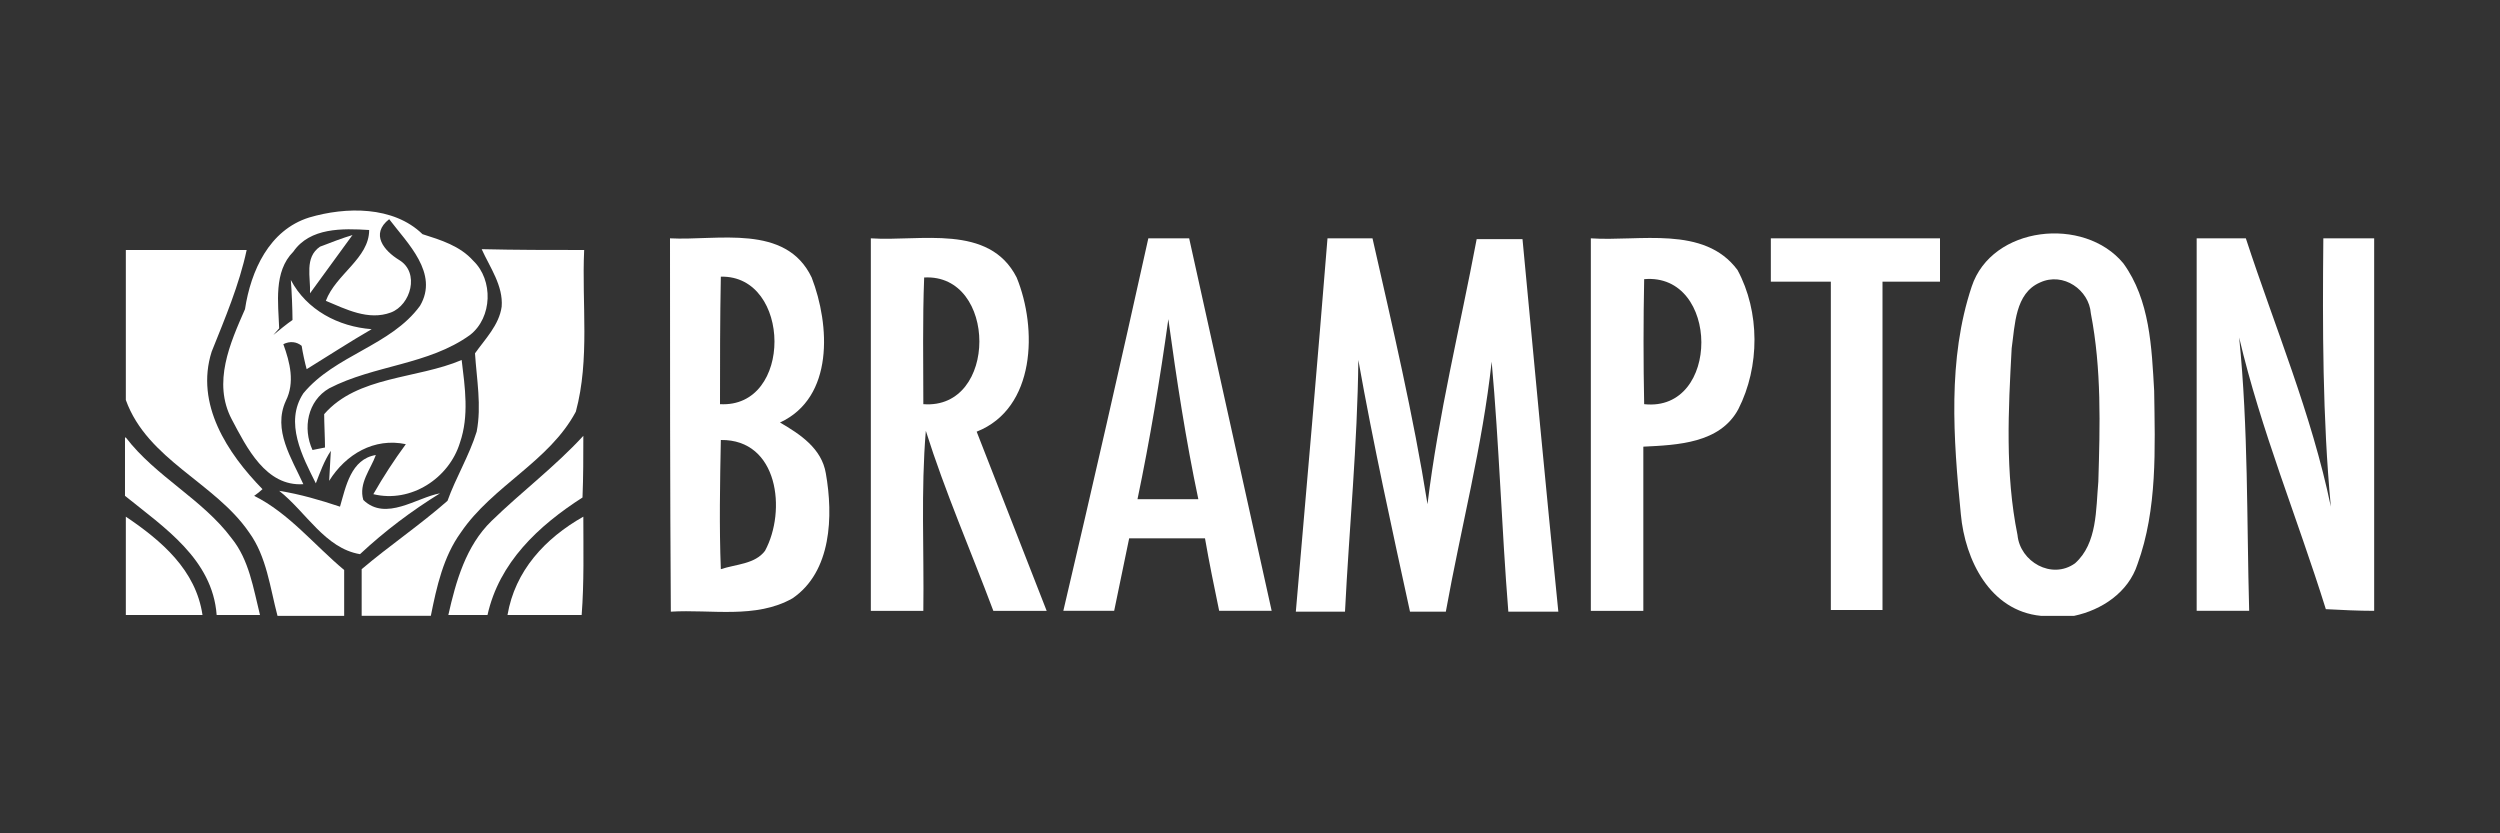
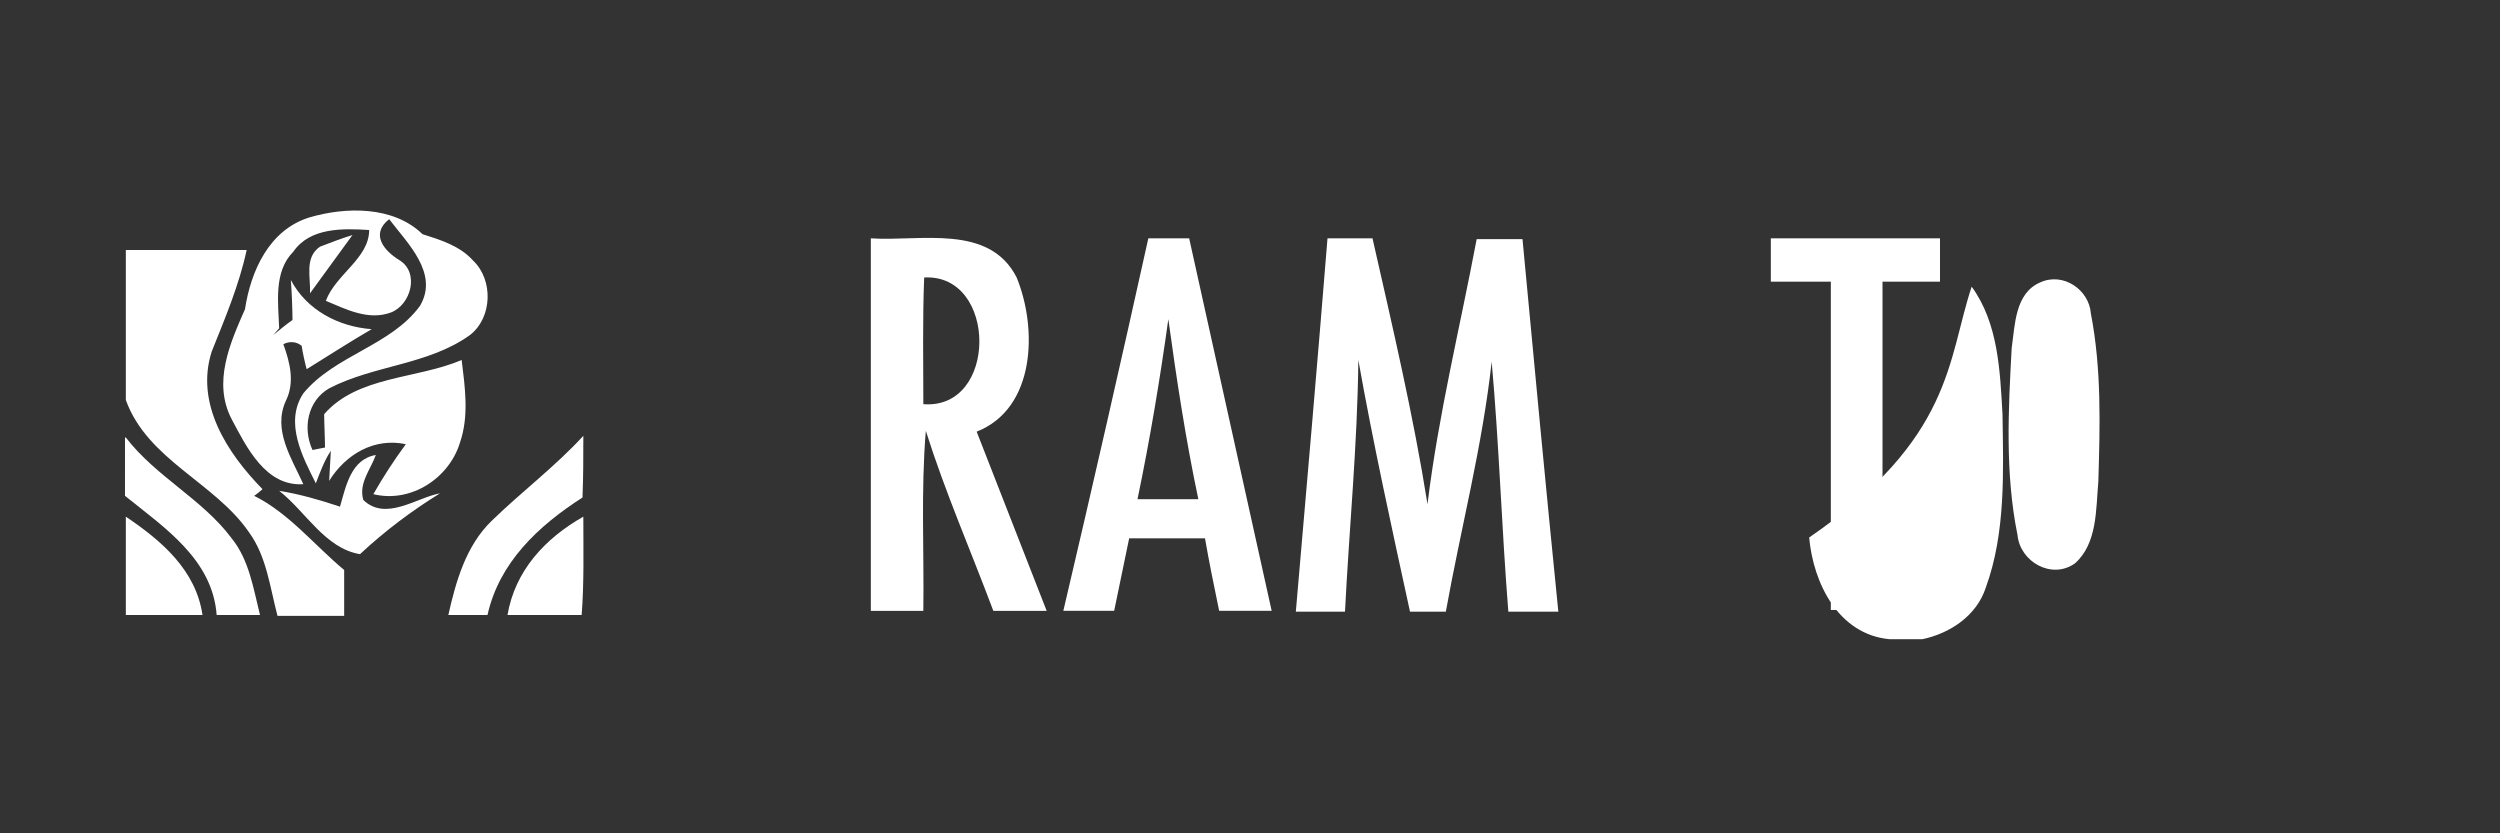
<svg xmlns="http://www.w3.org/2000/svg" version="1.1" id="Layer_1" x="0px" y="0px" viewBox="0 0 300 100" style="enable-background:new 0 0 300 100;" xml:space="preserve">
  <rect x="0" y="0" width="300" height="100" fill="#333333" stroke="none" />
  <style type="text/css"> .st0{fill:#FFFFFF;} </style>
  <g>
    <path class="st0" d="M29.4,37.1c0.7-4.6,2.9-9.5,7.7-11c4.4-1.3,10.1-1.4,13.6,2c2.2,0.7,4.5,1.4,6.1,3.2c2.4,2.3,2.3,6.8-0.4,8.9 c-5,3.6-11.5,3.6-16.9,6.4c-2.6,1.5-3.2,4.8-2,7.4c0.4-0.1,1.1-0.2,1.5-0.3c0-1-0.1-3-0.1-4c4-4.6,11.1-4.2,16.5-6.5 c0.4,3.3,0.9,6.7-0.2,9.9c-1.3,4.3-5.9,7.3-10.4,6.2c1.2-2.1,2.5-4.1,3.9-6c-3.8-0.8-7.2,1.2-9.2,4.4l0.2-3.6 c-0.8,1.2-1.3,2.6-1.8,3.9c-1.6-3.2-3.8-7.3-1.5-10.8c3.8-4.6,10.5-5.7,14-10.5c2.3-3.9-1.5-7.5-3.7-10.4c-2.3,1.8-0.6,3.8,1.2,4.9 c2.5,1.5,1.4,5.4-1,6.3c-2.7,1-5.4-0.4-7.8-1.4c1.2-3.2,5.2-5.1,5.2-8.5c-3.2-0.2-7.1-0.3-9.1,2.6c-2.4,2.4-1.8,6.2-1.7,9.2 l-0.7,0.8c0.6-0.5,1.7-1.4,2.3-1.8c0-1.2-0.1-3.6-0.2-4.8c1.9,3.6,5.7,5.6,9.7,5.9c-2.6,1.5-5.2,3.2-7.8,4.8 c-0.2-0.7-0.5-2.1-0.6-2.8c-0.6-0.5-1.4-0.6-2.2-0.2c0.8,2.2,1.4,4.6,0.3,6.8c-1.6,3.5,0.7,6.9,2.1,10c-4.5,0.3-6.8-4.4-8.6-7.8 C25.5,45.9,27.6,41.2,29.4,37.1z" />
    <path class="st0" d="M38.4,29.6c1.3-0.5,2.6-1,3.9-1.4c-1.7,2.3-3.4,4.7-5.1,7C37.3,33.3,36.5,30.9,38.4,29.6z" />
    <g>
-       <path class="st0" d="M80.4,28.6c5.7,0.3,13.9-1.8,17,4.7c2.2,5.7,2.7,14.4-3.8,17.4c2.4,1.4,5,3.1,5.5,6.1c0.9,5.1,0.7,11.8-4,15 c-4.4,2.5-9.8,1.3-14.6,1.6C80.4,58.4,80.4,43.5,80.4,28.6z M86.5,33.2c-0.1,5.1-0.1,10.2-0.1,15.3C95.2,49,95,33,86.5,33.2z M86.5,52.8c-0.1,5.2-0.2,10.4,0,15.5c1.8-0.6,4.1-0.6,5.3-2.2C94.4,61.3,93.4,52.7,86.5,52.8z" />
-     </g>
+       </g>
    <g>
      <path class="st0" d="M104.5,28.6c5.9,0.4,14.2-1.8,17.5,4.7c2.5,6.1,2.3,15.7-4.8,18.5c2.8,7.2,5.6,14.3,8.4,21.5 c-2.1,0-4.3,0-6.4,0c-2.7-7.2-5.8-14.3-8.1-21.6c-0.6,7.2-0.2,14.4-0.3,21.6c-2.1,0-4.2,0-6.3,0C104.5,58.4,104.5,43.5,104.5,28.6 z M110.9,33.3c-0.2,5.1-0.1,10.2-0.1,15.2C119.8,49.2,119.7,32.8,110.9,33.3z" />
    </g>
    <g>
      <path class="st0" d="M137.8,28.6c1.6,0,3.3,0,4.9,0c3.3,14.9,6.6,29.8,9.9,44.7c-2.1,0-4.2,0-6.3,0c-0.6-2.9-1.2-5.8-1.7-8.7 c-3,0-6,0-9.1,0c-0.6,2.9-1.2,5.8-1.8,8.7c-2,0-4,0-6.1,0C131.1,58.4,134.5,43.5,137.8,28.6z M136.5,59.9c2.4,0,4.8,0,7.3,0 c-1.5-7.1-2.6-14.3-3.6-21.6C139.2,45.5,138,52.7,136.5,59.9z" />
    </g>
    <path class="st0" d="M159.3,28.6c1.8,0,3.6,0,5.4,0c2.4,10.6,4.9,21.2,6.6,31.9c1.3-10.7,3.9-21.2,5.9-31.8c1.8,0,3.6,0,5.5,0 c1.4,14.9,2.8,29.8,4.3,44.7c-2,0-4,0-6,0c-0.8-10-1.1-20-2-30c-1.1,10.1-3.7,20-5.5,30c-1.1,0-3.2,0-4.3,0 c-2.2-10.1-4.4-20.1-6.2-30.2c-0.1,10.1-1.1,20.2-1.6,30.2c-2,0-4,0-5.9,0C156.8,58.4,158.1,43.5,159.3,28.6z" />
    <g>
-       <path class="st0" d="M190.9,28.6c5.8,0.4,13.6-1.6,17.6,3.8c2.7,5,2.7,11.6,0.1,16.7c-2.2,4.1-7.3,4.3-11.4,4.5 c0,6.6,0,13.1,0,19.7c-2.1,0-4.2,0-6.3,0C190.9,58.4,190.9,43.5,190.9,28.6z M197.3,33.5c-0.1,5-0.1,10,0,15 C206.5,49.5,206.4,32.7,197.3,33.5z" />
-     </g>
+       </g>
    <path class="st0" d="M212.5,28.6c6.8,0,13.6,0,20.3,0c0,1.7,0,3.5,0,5.2c-2.3,0-4.6,0-6.9,0c0,13.1,0,26.3,0,39.4 c-2.1,0-4.1,0-6.2,0c0-13.1,0-26.3,0-39.4c-2.4,0-4.8,0-7.2,0C212.5,32.1,212.5,30.4,212.5,28.6z" />
    <g>
-       <path class="st0" d="M236.6,34.4c2.4-7.3,13.5-8.5,18.2-2.8c3.2,4.4,3.4,10.1,3.7,15.3c0.1,6.9,0.4,14.2-2,20.8 c-1.1,3.4-4.3,5.5-7.6,6.2h-4c-6.1-0.6-9.1-6.7-9.6-12.2C234.4,52.6,233.7,43.1,236.6,34.4z M244.8,33.9c-3,1.3-3,5.1-3.4,7.9 c-0.4,7.4-0.8,15,0.7,22.4c0.3,3.2,4.1,5.4,6.9,3.4c2.7-2.4,2.5-6.5,2.8-9.8c0.2-6.7,0.4-13.5-0.9-20.2 C250.7,34.8,247.6,32.6,244.8,33.9z" />
+       <path class="st0" d="M236.6,34.4c3.2,4.4,3.4,10.1,3.7,15.3c0.1,6.9,0.4,14.2-2,20.8 c-1.1,3.4-4.3,5.5-7.6,6.2h-4c-6.1-0.6-9.1-6.7-9.6-12.2C234.4,52.6,233.7,43.1,236.6,34.4z M244.8,33.9c-3,1.3-3,5.1-3.4,7.9 c-0.4,7.4-0.8,15,0.7,22.4c0.3,3.2,4.1,5.4,6.9,3.4c2.7-2.4,2.5-6.5,2.8-9.8c0.2-6.7,0.4-13.5-0.9-20.2 C250.7,34.8,247.6,32.6,244.8,33.9z" />
    </g>
-     <path class="st0" d="M263.6,28.6c1.9,0,3.9,0,5.9,0c3.5,10.7,7.9,21.1,10.2,32.2c-1-10.7-1-21.5-0.9-32.2c2,0,4,0,6.1,0v44.7 c-1.9,0-3.9-0.1-5.8-0.2c-3.4-10.9-7.8-21.5-10.4-32.6c1.1,10.9,0.9,21.8,1.2,32.8c-2.1,0-4.2,0-6.3,0 C263.6,58.4,263.6,43.5,263.6,28.6z" />
-     <path class="st0" d="M57.8,29.9C61.9,30,66,30,70.1,30c-0.3,6.4,0.7,13.1-1,19.4c-3.2,6-10,8.9-13.8,14.5c-2.1,2.9-2.9,6.5-3.6,10 h-8.3c0-1.9,0-3.7,0-5.6c3.3-2.8,7-5.3,10.3-8.2c1-2.8,2.6-5.4,3.5-8.3c0.6-3.1,0-6.3-0.2-9.4c1.2-1.7,2.9-3.4,3.2-5.6 C60.4,34.3,58.8,32.1,57.8,29.9z" />
    <path class="st0" d="M15.1,30c4.8,0,9.7,0,14.5,0c-0.9,4.2-2.6,8.2-4.2,12.2c-2,6.3,1.9,12.2,6.1,16.5c-0.2,0.2-0.7,0.6-1,0.8 c4.2,2.1,7.2,5.9,10.8,8.9c0,1.8,0,3.7,0,5.5h-8c-0.9-3.4-1.3-7.1-3.4-10c-4.1-6-12.2-8.7-14.8-15.9V30z" />
    <path class="st0" d="M59,62.5c3.6-3.5,7.6-6.5,11-10.2c0,2.5,0,4.9-0.1,7.4c-5.3,3.4-10,7.8-11.4,14.1h-4.7 C54.7,69.8,55.9,65.5,59,62.5z" />
    <path class="st0" d="M15.1,52.5c3.6,4.7,9.2,7.4,12.7,12.1c2.1,2.6,2.6,6,3.4,9.2l-1.4,0h-3.8c-0.5-6.7-6.3-10.5-11-14.3V52.5z" />
    <path class="st0" d="M40.8,60.8c0.7-2.4,1.3-5.7,4.3-6.2c-0.6,1.7-2.1,3.4-1.5,5.4c2.7,2.6,6.4-0.3,9.2-0.8 c-3.4,2.1-6.6,4.5-9.6,7.3c-4.2-0.7-6.5-5.1-9.7-7.6C36,59.3,38.4,60,40.8,60.8z" />
    <path class="st0" d="M15.1,62c4.3,2.9,8.4,6.4,9.2,11.8h-9.2V62z" />
    <path class="st0" d="M60.9,73.8c0.9-5.3,4.5-9.2,9.1-11.8c0,3.9,0.1,7.9-0.2,11.8H60.9z" />
  </g>
</svg>